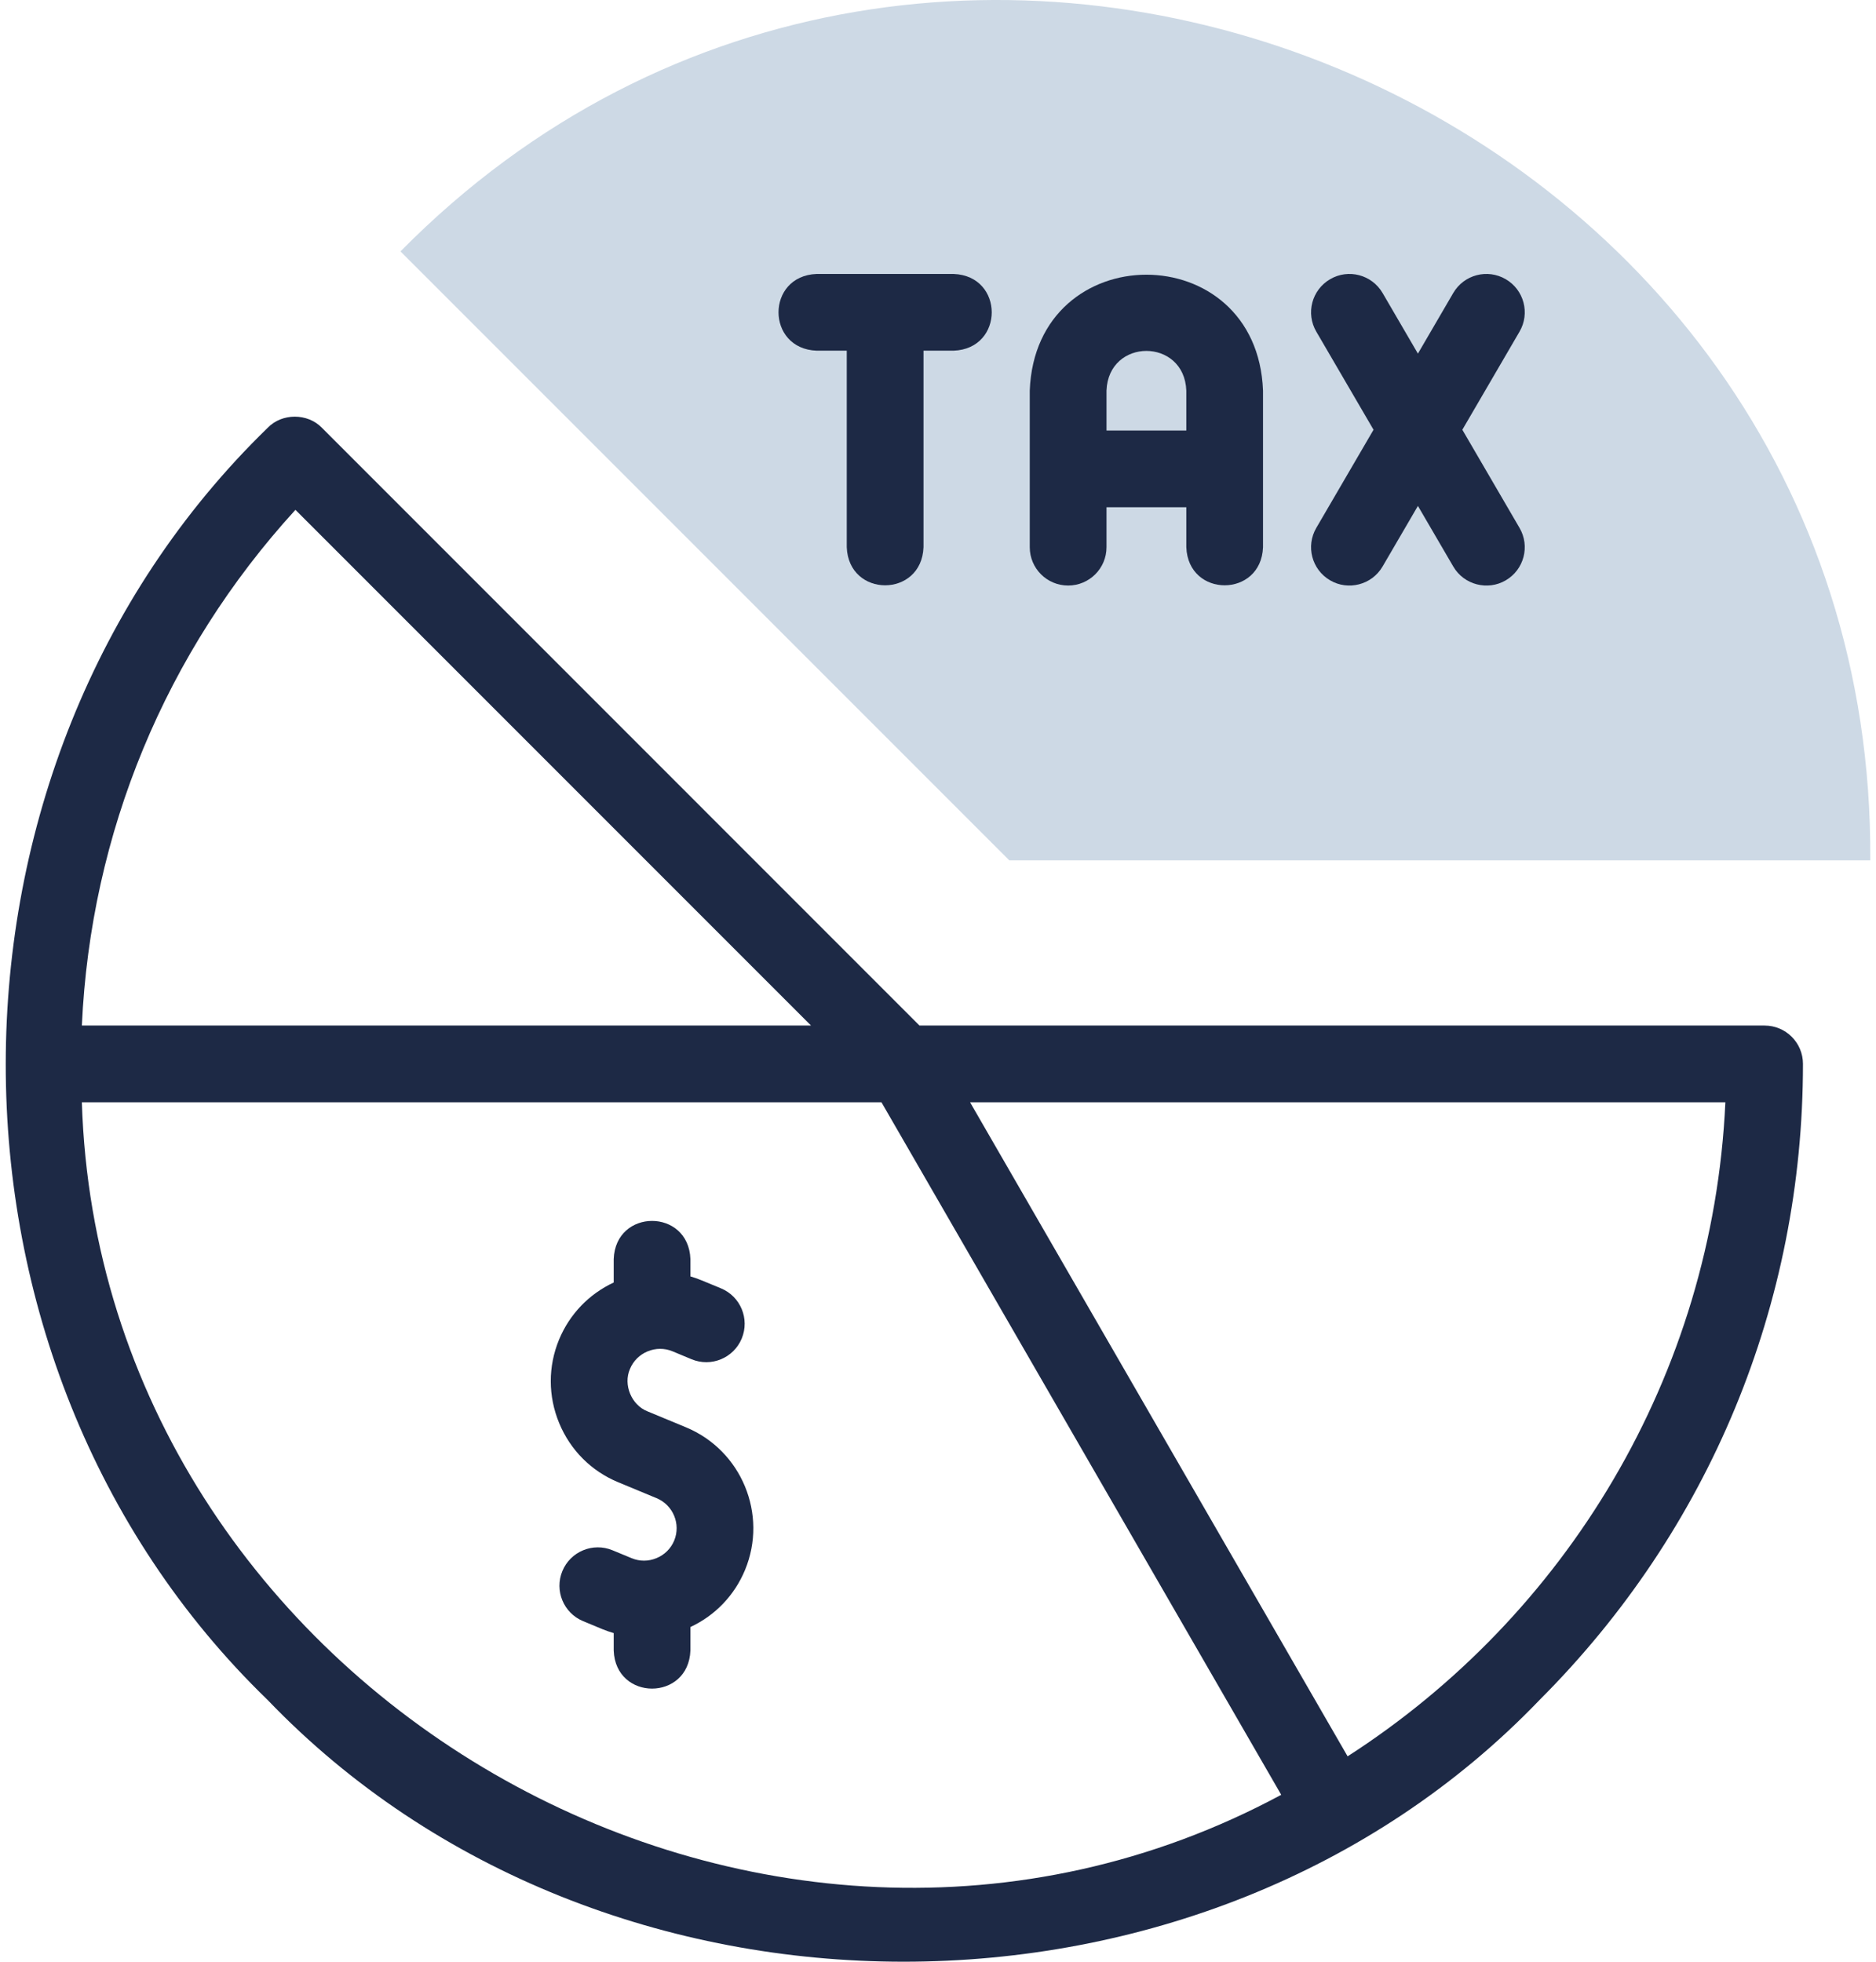
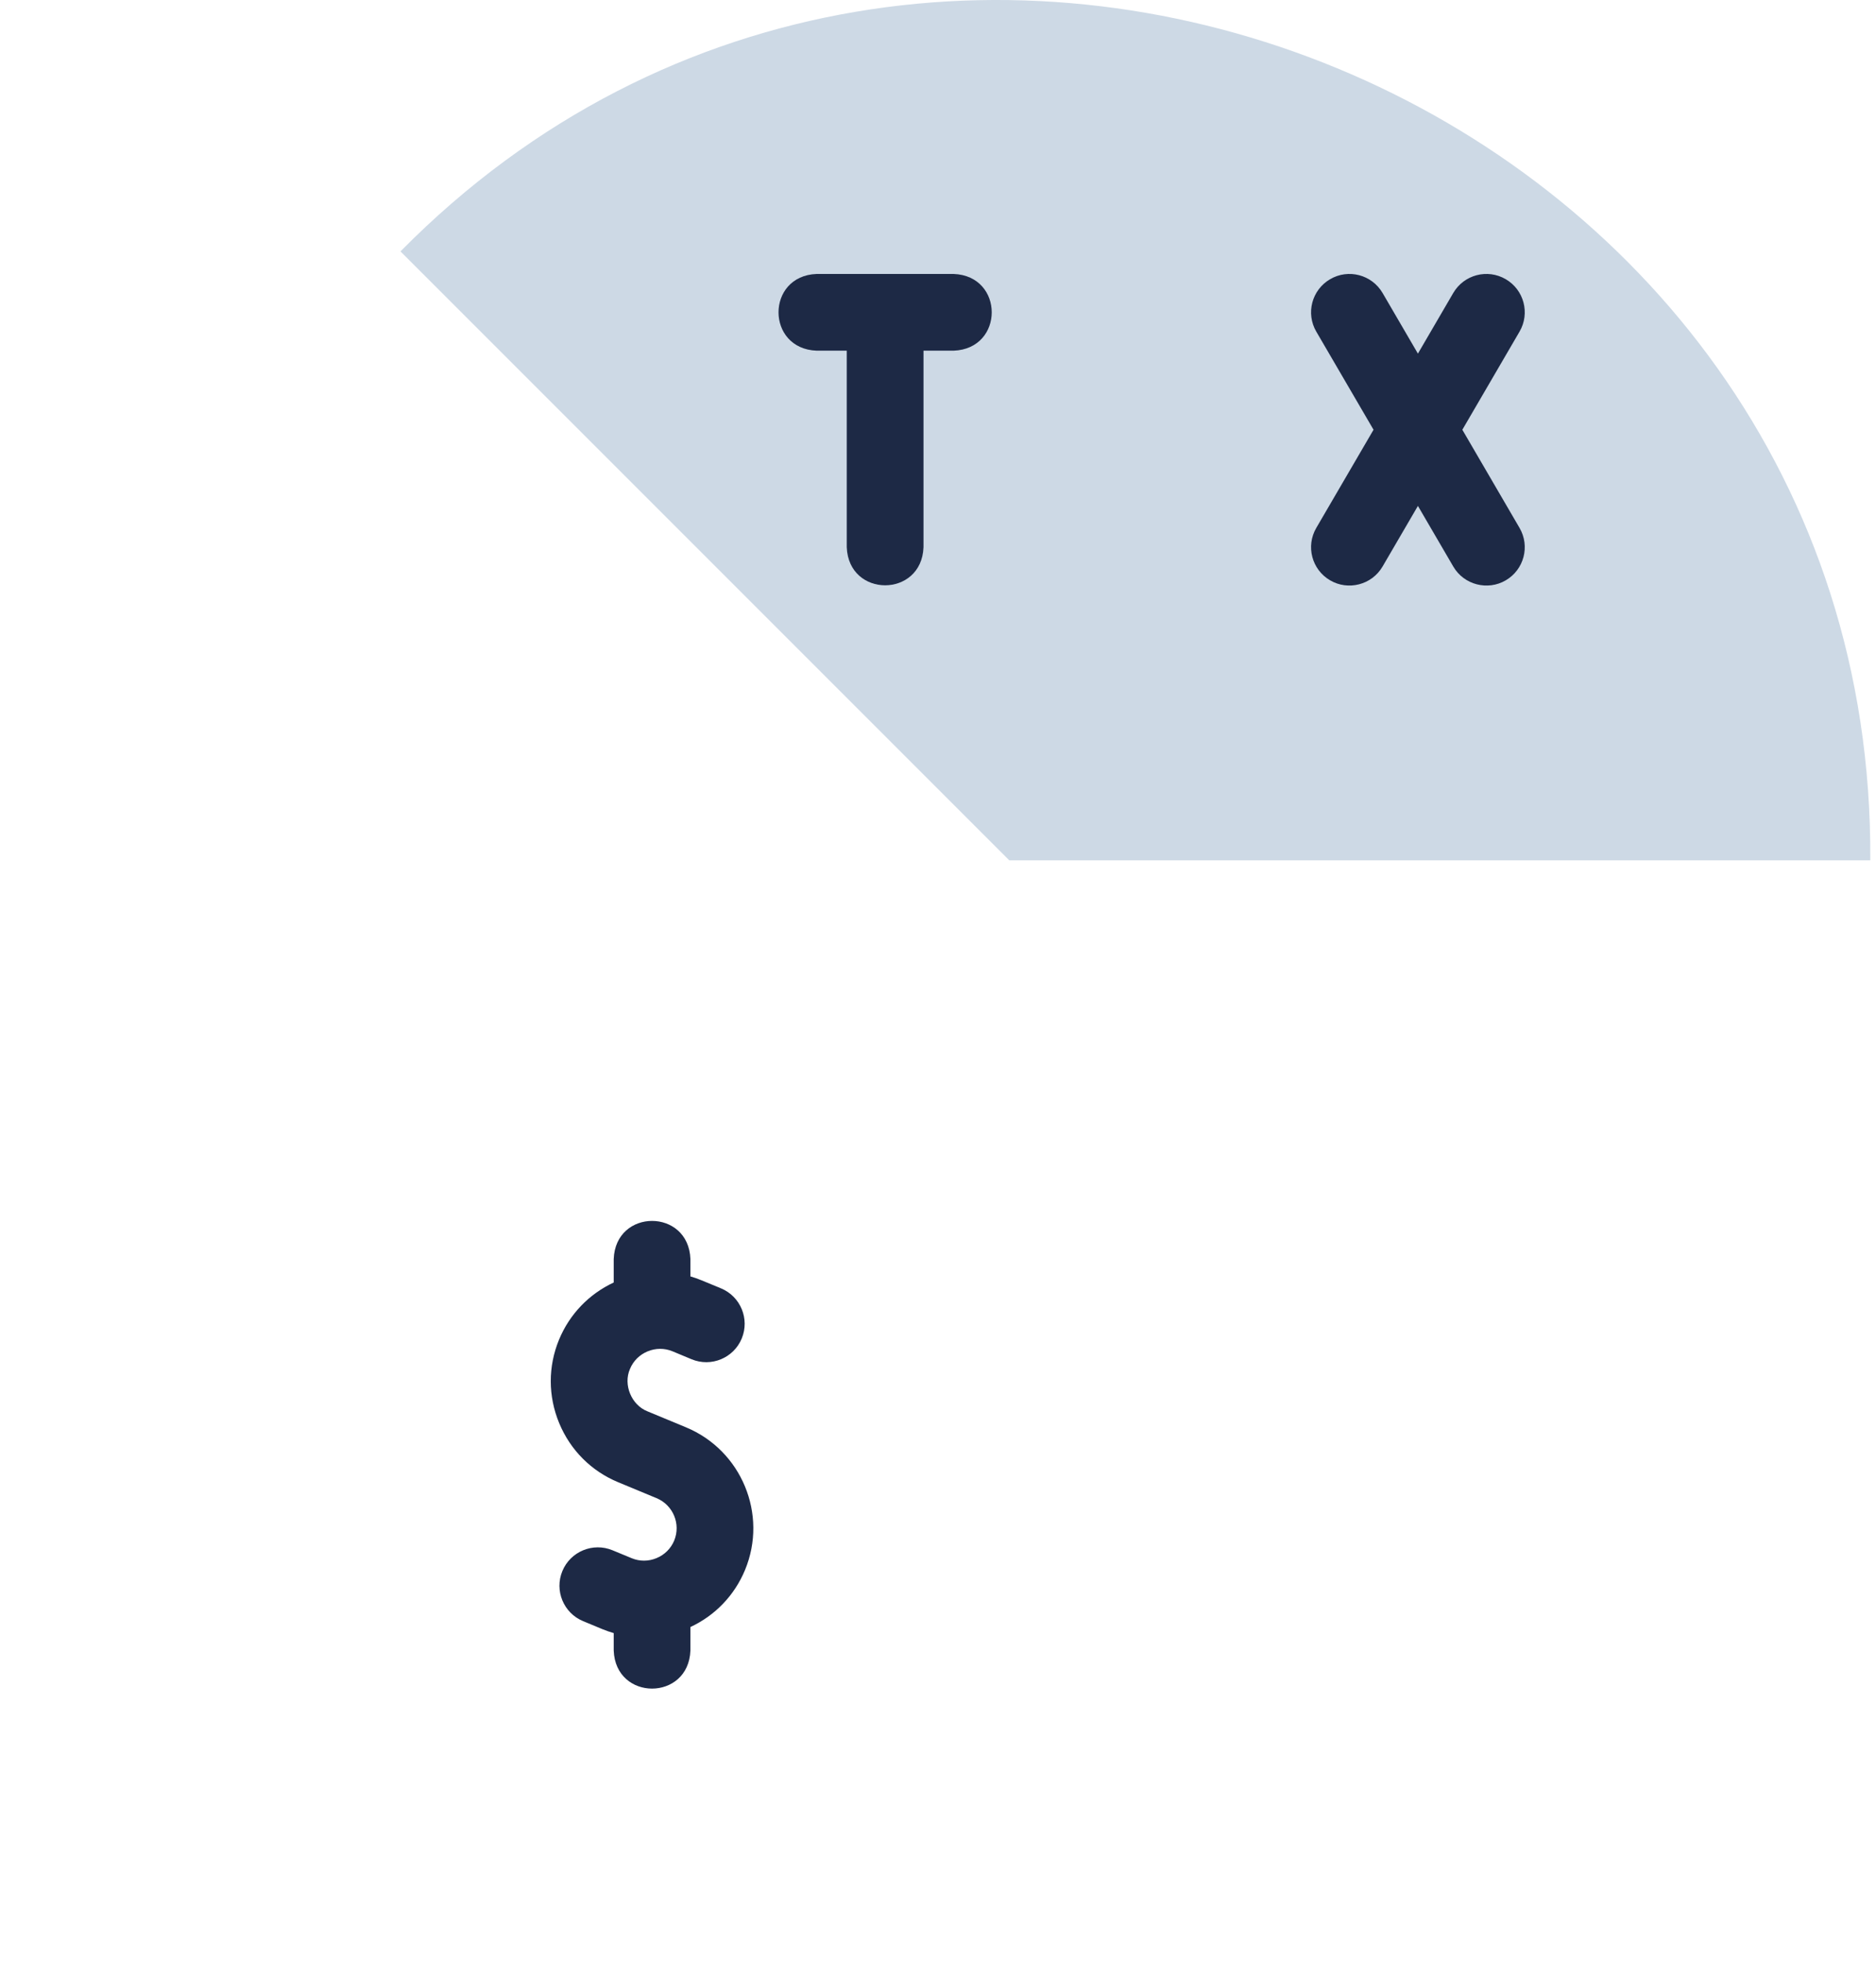
<svg xmlns="http://www.w3.org/2000/svg" width="44" height="46" viewBox="0 0 44 46" fill="none">
  <path fill-rule="evenodd" clip-rule="evenodd" d="M23.672 20.174H43.866C43.983 2.342 21.887 -6.767 9.393 5.895L23.672 20.174Z" fill="#CDD9E5" />
-   <path d="M41.387 24.048H21.566L7.551 10.032C7.215 9.683 6.613 9.683 6.278 10.032C-1.901 17.974 -1.925 31.928 6.278 39.863C14.13 48.045 28.258 48.046 36.109 39.862C40.093 35.879 42.287 30.581 42.287 24.947C42.287 24.45 41.884 24.048 41.387 24.048ZM6.929 11.955L19.022 24.048H1.92C2.126 19.53 3.88 15.294 6.929 11.955ZM1.92 25.847H20.674L30.05 42.086C17.88 48.632 2.351 39.64 1.92 25.847ZM31.607 41.184L22.752 25.847H40.467C40.171 32.28 36.709 37.901 31.607 41.184Z" fill="rgb(29,41,69)" />
  <path d="M16.087 33.468L15.188 33.095C14.81 32.948 14.612 32.47 14.776 32.099C14.853 31.912 15 31.767 15.189 31.688C15.378 31.61 15.585 31.609 15.772 31.686L16.221 31.873C16.68 32.063 17.207 31.845 17.397 31.386C17.587 30.927 17.369 30.4 16.91 30.21L16.46 30.024C16.372 29.988 16.283 29.956 16.193 29.93V29.523C16.149 28.331 14.438 28.331 14.394 29.523V30.073C13.812 30.345 13.36 30.816 13.113 31.41C12.852 32.041 12.853 32.737 13.115 33.37C13.377 34.004 13.869 34.496 14.5 34.757L15.399 35.13C15.787 35.291 15.973 35.737 15.812 36.126C15.734 36.312 15.588 36.458 15.398 36.536C15.209 36.615 15.002 36.615 14.816 36.538L14.366 36.352C13.907 36.162 13.38 36.38 13.19 36.839C13 37.298 13.218 37.824 13.677 38.014L14.127 38.201C14.215 38.237 14.304 38.268 14.394 38.294V38.702C14.438 39.894 16.149 39.893 16.193 38.702V38.152C16.775 37.88 17.227 37.409 17.474 36.814C18.014 35.51 17.392 34.008 16.087 33.468Z" fill="rgb(29,41,69)" />
-   <path d="M25.052 13.73C25.549 13.73 25.952 13.328 25.952 12.831V11.894H27.824V12.831C27.868 14.023 29.579 14.022 29.623 12.831V9.159C29.485 5.534 24.289 5.537 24.152 9.159V12.831C24.152 13.328 24.555 13.73 25.052 13.73ZM25.952 9.159C25.999 7.918 27.777 7.919 27.824 9.159V10.095H25.952V9.159Z" fill="rgb(29,41,69)" />
  <path d="M31.197 13.608C31.618 13.856 32.175 13.717 32.427 13.284L33.256 11.863L34.085 13.284C34.337 13.717 34.894 13.856 35.316 13.608C35.745 13.358 35.89 12.807 35.639 12.378L34.298 10.077L35.639 7.777C35.89 7.348 35.745 6.797 35.316 6.547C34.886 6.296 34.336 6.441 34.085 6.87L33.256 8.292L32.427 6.87C32.176 6.441 31.625 6.296 31.197 6.547C30.767 6.797 30.622 7.348 30.873 7.777L32.215 10.077L30.873 12.378C30.622 12.807 30.767 13.358 31.197 13.608Z" fill="rgb(29,41,69)" />
  <path d="M19.154 8.223H19.86V12.831C19.905 14.023 21.616 14.022 21.66 12.831V8.223H22.366C23.559 8.179 23.558 6.468 22.366 6.424H19.154C17.961 6.468 17.962 8.179 19.154 8.223Z" fill="rgb(29,41,69)" />
</svg>